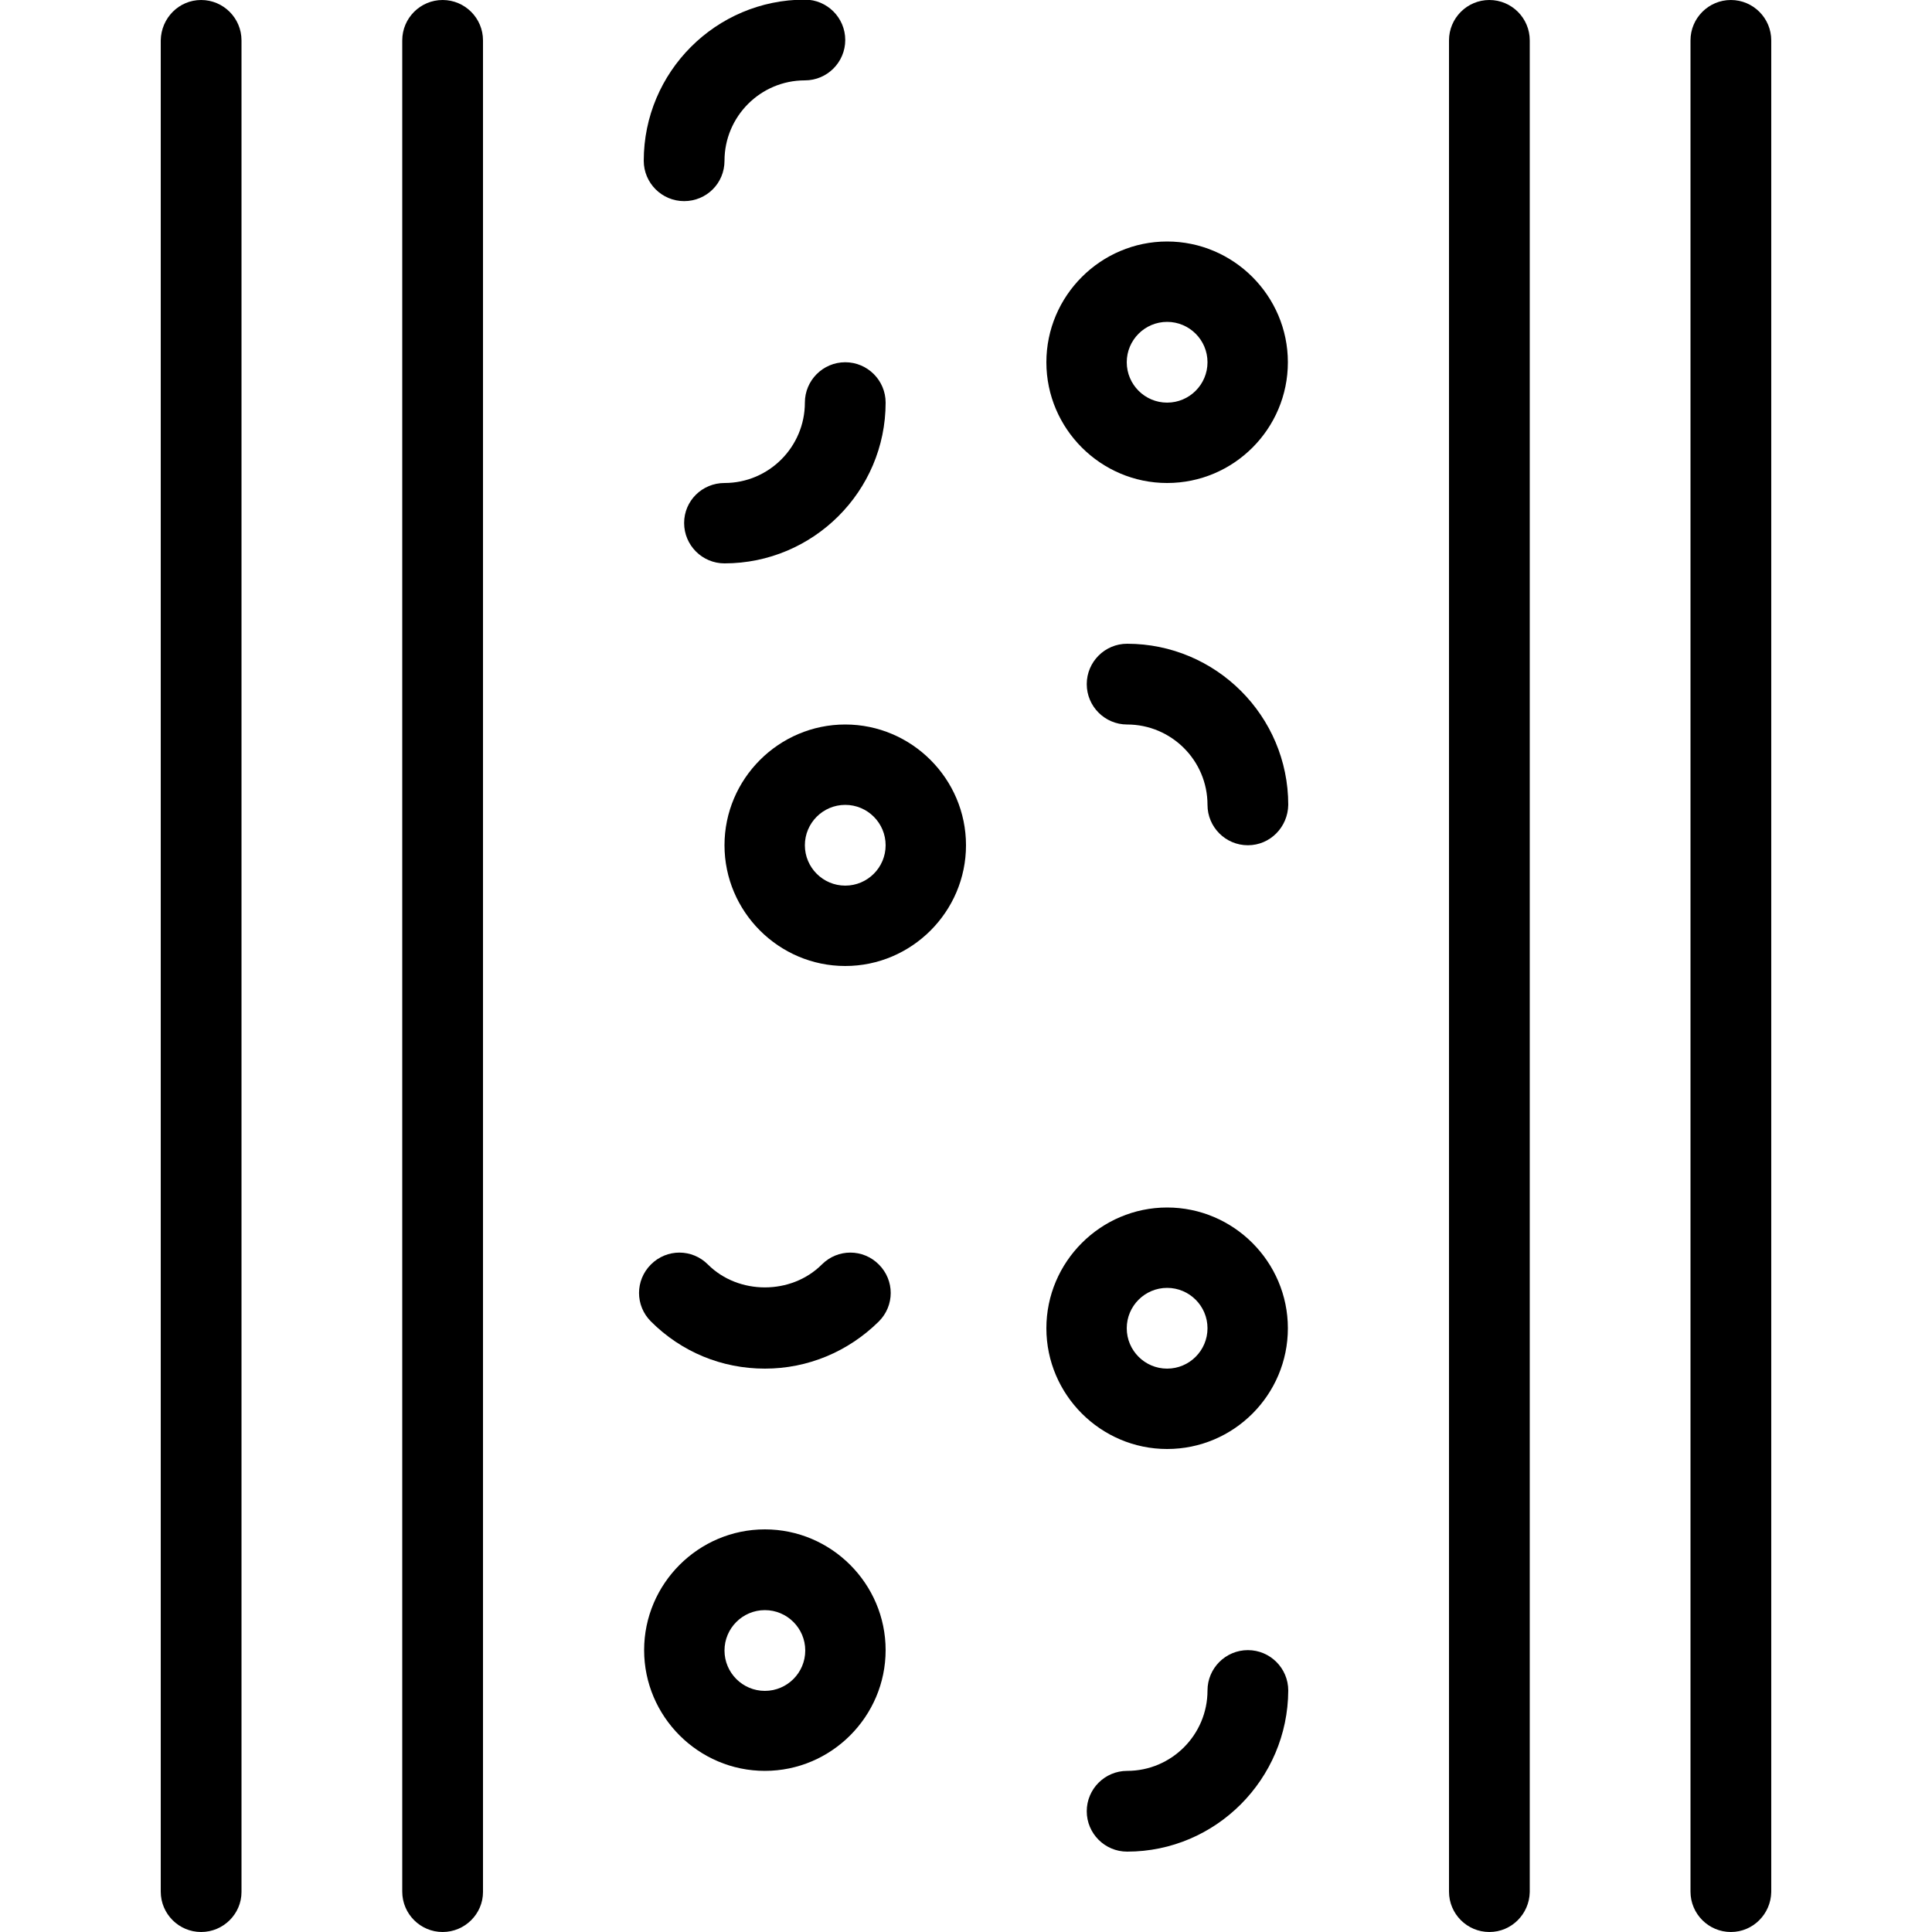
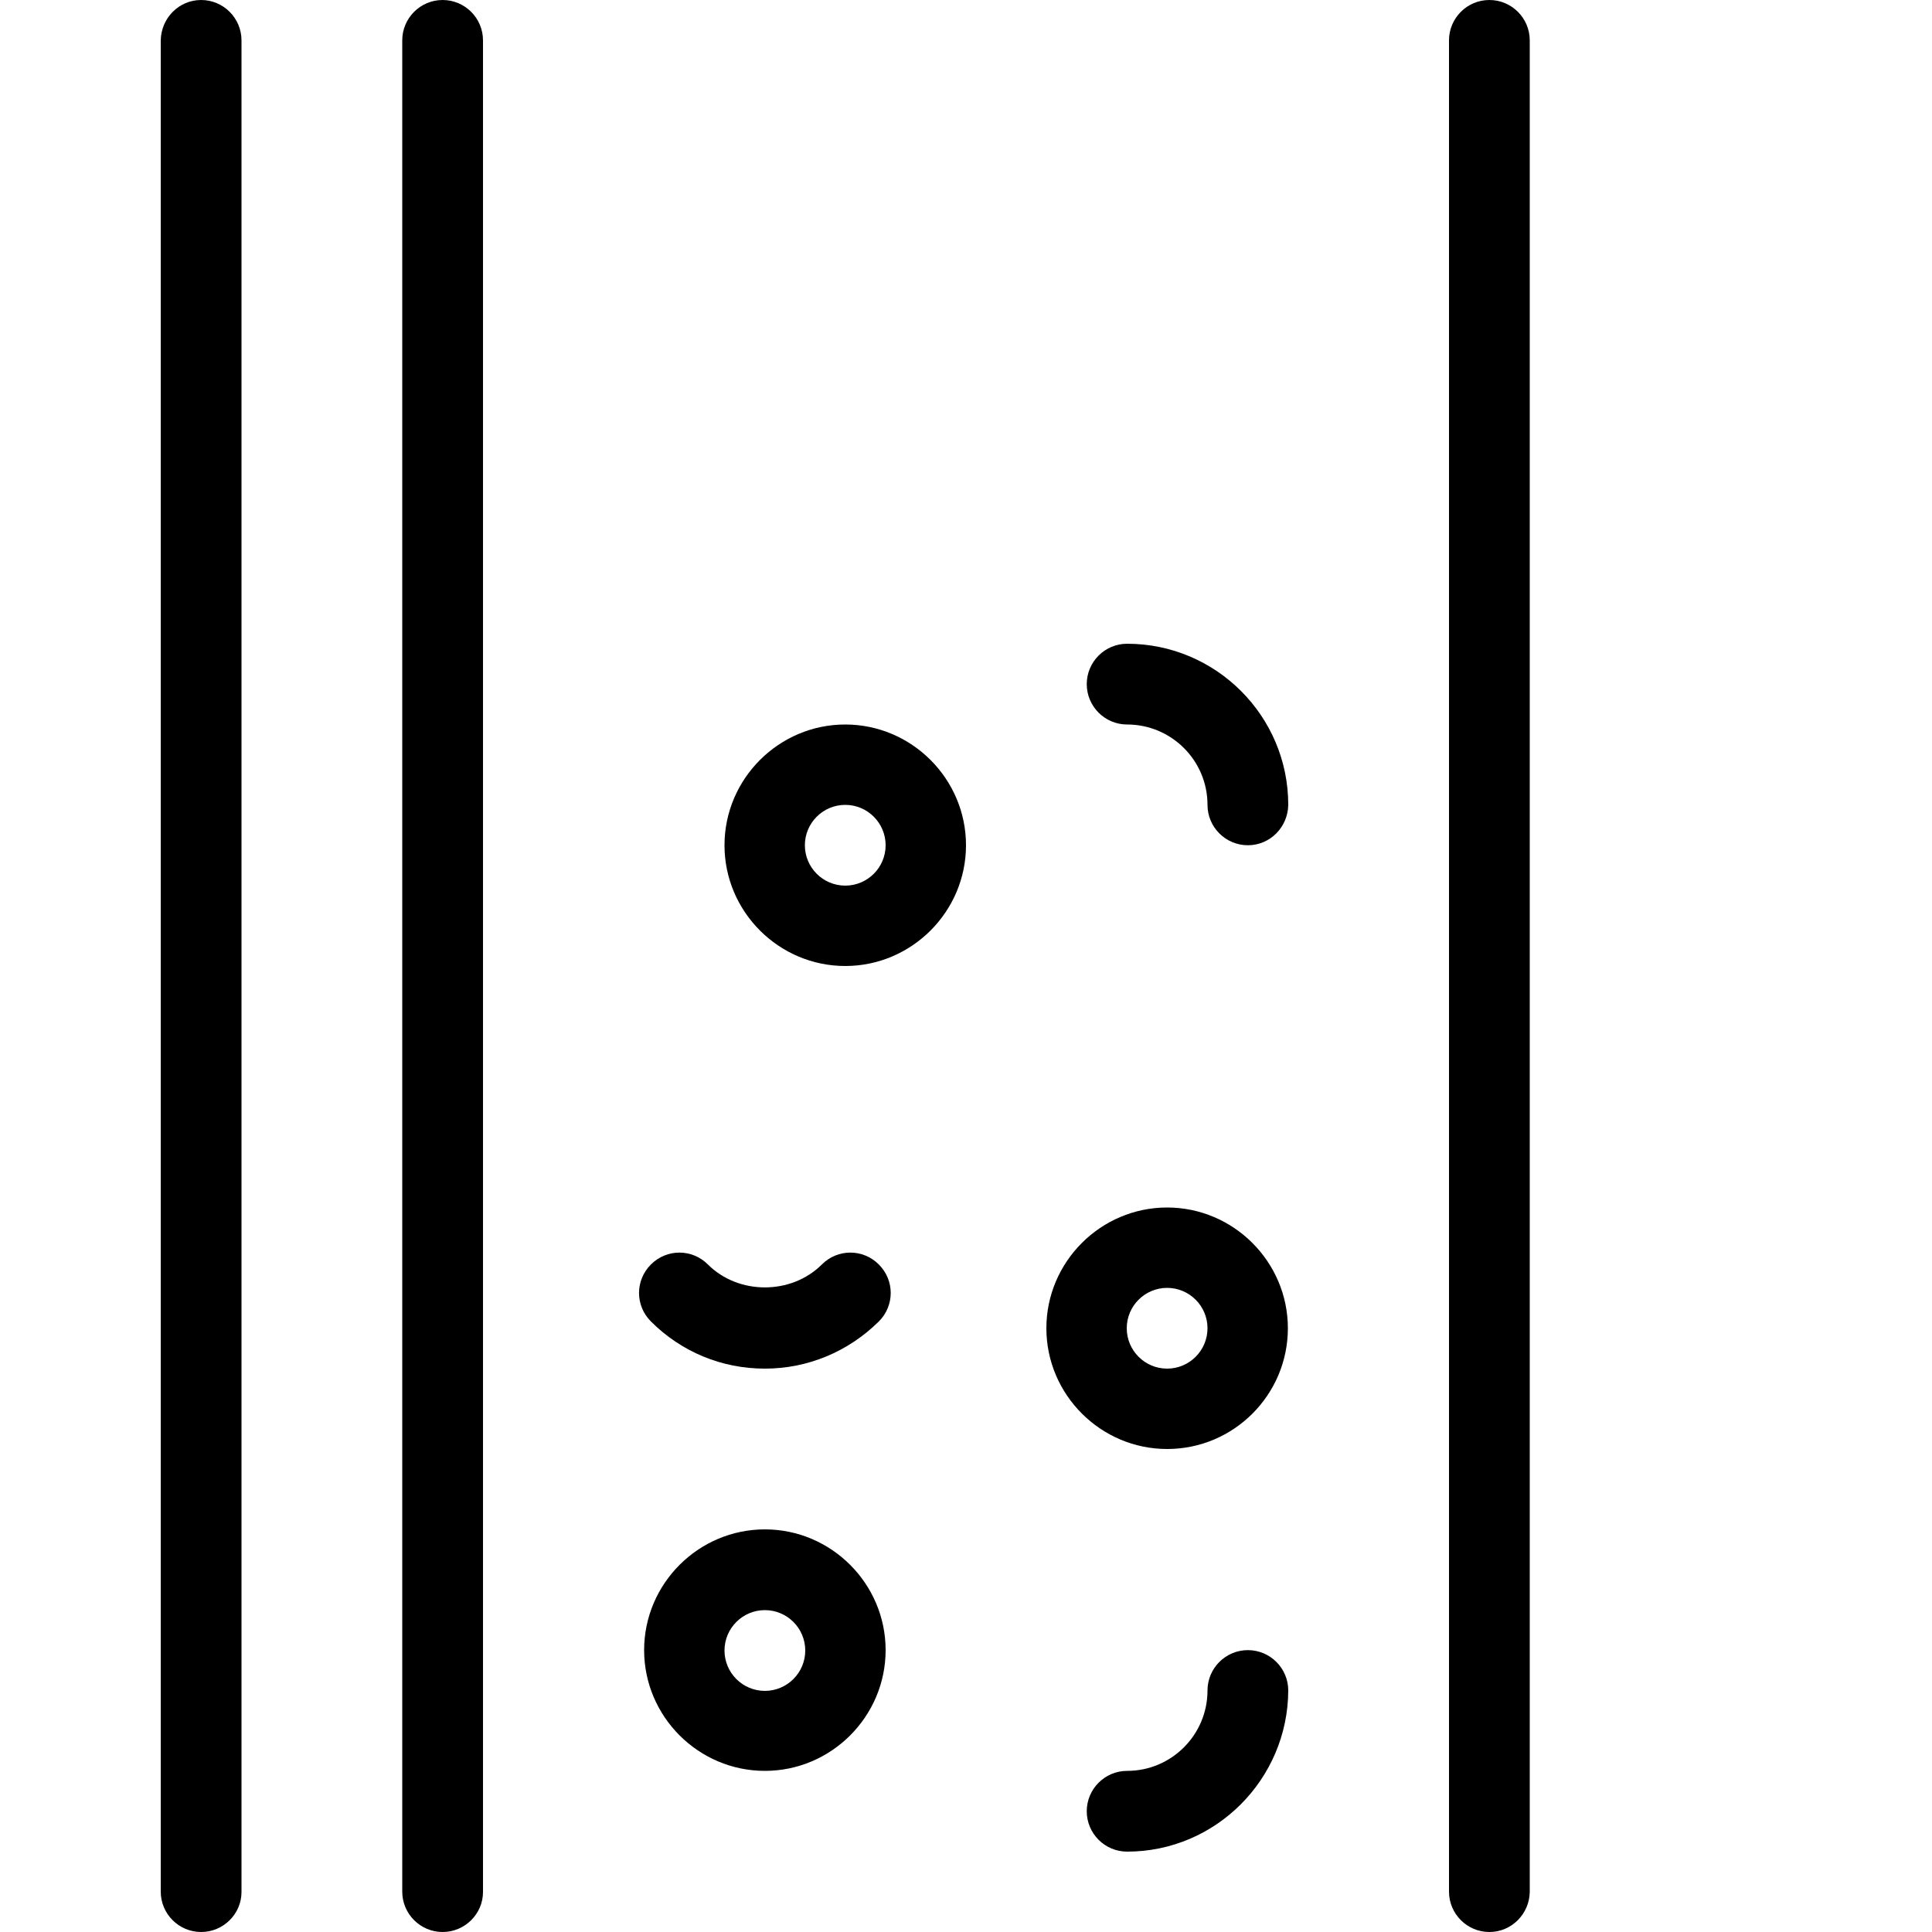
<svg xmlns="http://www.w3.org/2000/svg" version="1.1" id="_x31__px" x="0px" y="0px" viewBox="0 0 512 512" style="enable-background:new 0 0 512 512;" xml:space="preserve">
  <path d="M53.3,512c-5.9,0-10.7-4.8-10.7-10.7V10.7C42.7,4.8,47.4,0,53.3,0S64,4.8,64,10.7v490.7C64,507.2,59.2,512,53.3,512z" />
-   <path d="M458.7,512c-5.9,0-10.7-4.8-10.7-10.7V10.7C448,4.8,452.8,0,458.7,0c5.9,0,10.7,4.8,10.7,10.7v490.7  C469.3,507.2,464.6,512,458.7,512z" />
  <path d="M394.7,512c-5.9,0-10.7-4.8-10.7-10.7V10.7C384,4.8,388.8,0,394.7,0c5.9,0,10.7,4.8,10.7,10.7v490.7  C405.3,507.2,400.6,512,394.7,512z" />
  <path d="M117.3,512c-5.9,0-10.7-4.8-10.7-10.7V10.7c0-5.9,4.8-10.7,10.7-10.7S128,4.8,128,10.7v490.7C128,507.2,123.2,512,117.3,512  z" />
-   <path d="M309.3,128c-17.6,0-32-14.4-32-32s14.4-32,32-32s32,14.4,32,32S327,128,309.3,128z M309.3,85.3c-5.9,0-10.7,4.8-10.7,10.7  s4.8,10.7,10.7,10.7S320,101.9,320,96S315.2,85.3,309.3,85.3z" />
  <path d="M309.3,384c-17.6,0-32-14.4-32-32c0-17.6,14.4-32,32-32s32,14.4,32,32C341.3,369.6,327,384,309.3,384z M309.3,341.3  c-5.9,0-10.7,4.8-10.7,10.7c0,5.9,4.8,10.7,10.7,10.7S320,357.9,320,352C320,346.1,315.2,341.3,309.3,341.3z" />
  <path d="M202.7,469.3c-17.6,0-32-14.4-32-32s14.4-32,32-32s32,14.4,32,32S220.3,469.3,202.7,469.3z M202.7,426.7  c-5.9,0-10.7,4.8-10.7,10.7s4.8,10.7,10.7,10.7s10.7-4.8,10.7-10.7S208.6,426.7,202.7,426.7z" />
  <path d="M224,256c-17.6,0-32-14.4-32-32s14.4-32,32-32s32,14.4,32,32S241.6,256,224,256z M224,213.3c-5.9,0-10.7,4.8-10.7,10.7  s4.8,10.7,10.7,10.7s10.7-4.8,10.7-10.7S229.9,213.3,224,213.3z" />
  <path d="M330.7,224c-5.9,0-10.7-4.8-10.7-10.7c0-11.8-9.6-21.3-21.3-21.3c-5.9,0-10.7-4.8-10.7-10.7s4.8-10.7,10.7-10.7  c23.5,0,42.7,19.1,42.7,42.7C341.3,219.2,336.6,224,330.7,224z" />
  <path d="M298.7,490.7c-5.9,0-10.7-4.8-10.7-10.7c0-5.9,4.8-10.7,10.7-10.7c11.8,0,21.3-9.6,21.3-21.3c0-5.9,4.8-10.7,10.7-10.7  s10.7,4.8,10.7,10.7C341.3,471.5,322.2,490.7,298.7,490.7z" />
  <path d="M202.7,362.7c-11.4,0-22.1-4.4-30.2-12.5c-4.2-4.2-4.2-10.9,0-15.1s10.9-4.2,15.1,0c8.1,8.1,22.1,8.1,30.2,0  c4.2-4.2,10.9-4.2,15.1,0s4.2,10.9,0,15.1C224.8,358.2,214.1,362.7,202.7,362.7z" />
-   <path d="M181.3,53.3c-5.9,0-10.7-4.8-10.7-10.7c0-23.5,19.1-42.7,42.7-42.7c5.9,0,10.7,4.8,10.7,10.7s-4.8,10.7-10.7,10.7  c-11.8,0-21.3,9.6-21.3,21.3C192,48.6,187.2,53.3,181.3,53.3z" />
-   <path d="M192,149.3c-5.9,0-10.7-4.8-10.7-10.7S186.1,128,192,128c11.8,0,21.3-9.6,21.3-21.3c0-5.9,4.8-10.7,10.7-10.7  s10.7,4.8,10.7,10.7C234.7,130.2,215.5,149.3,192,149.3z" />
</svg>